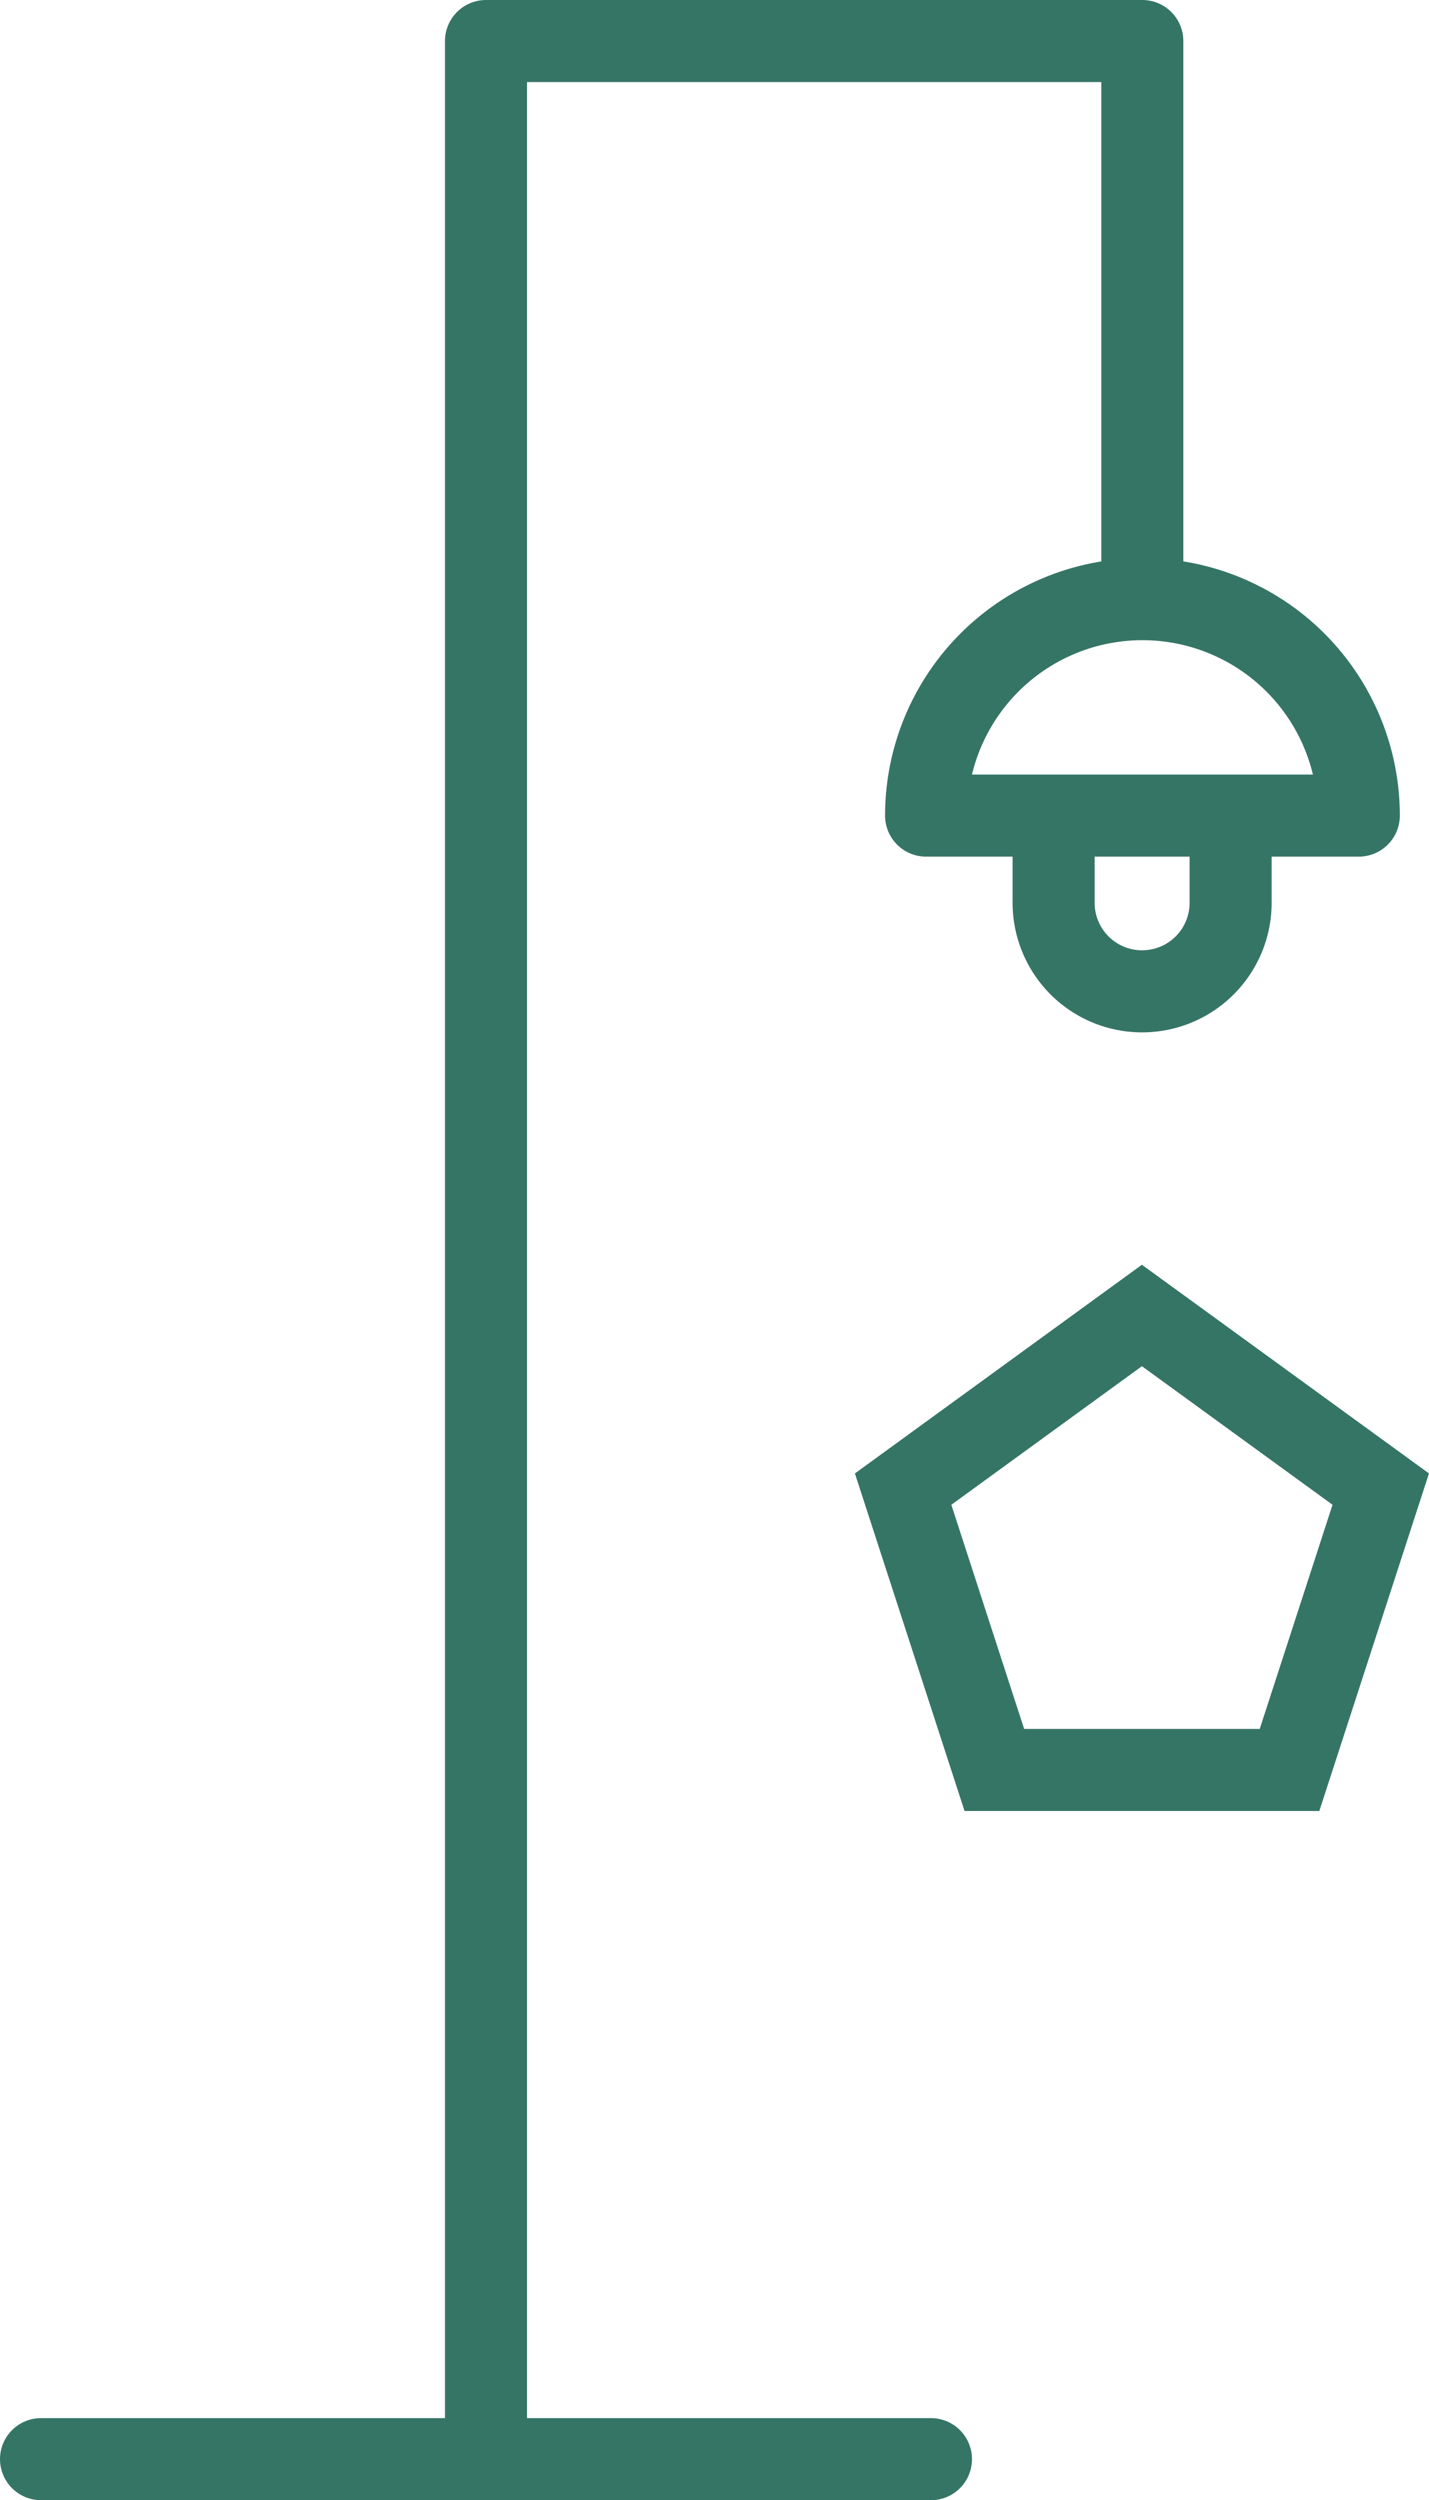
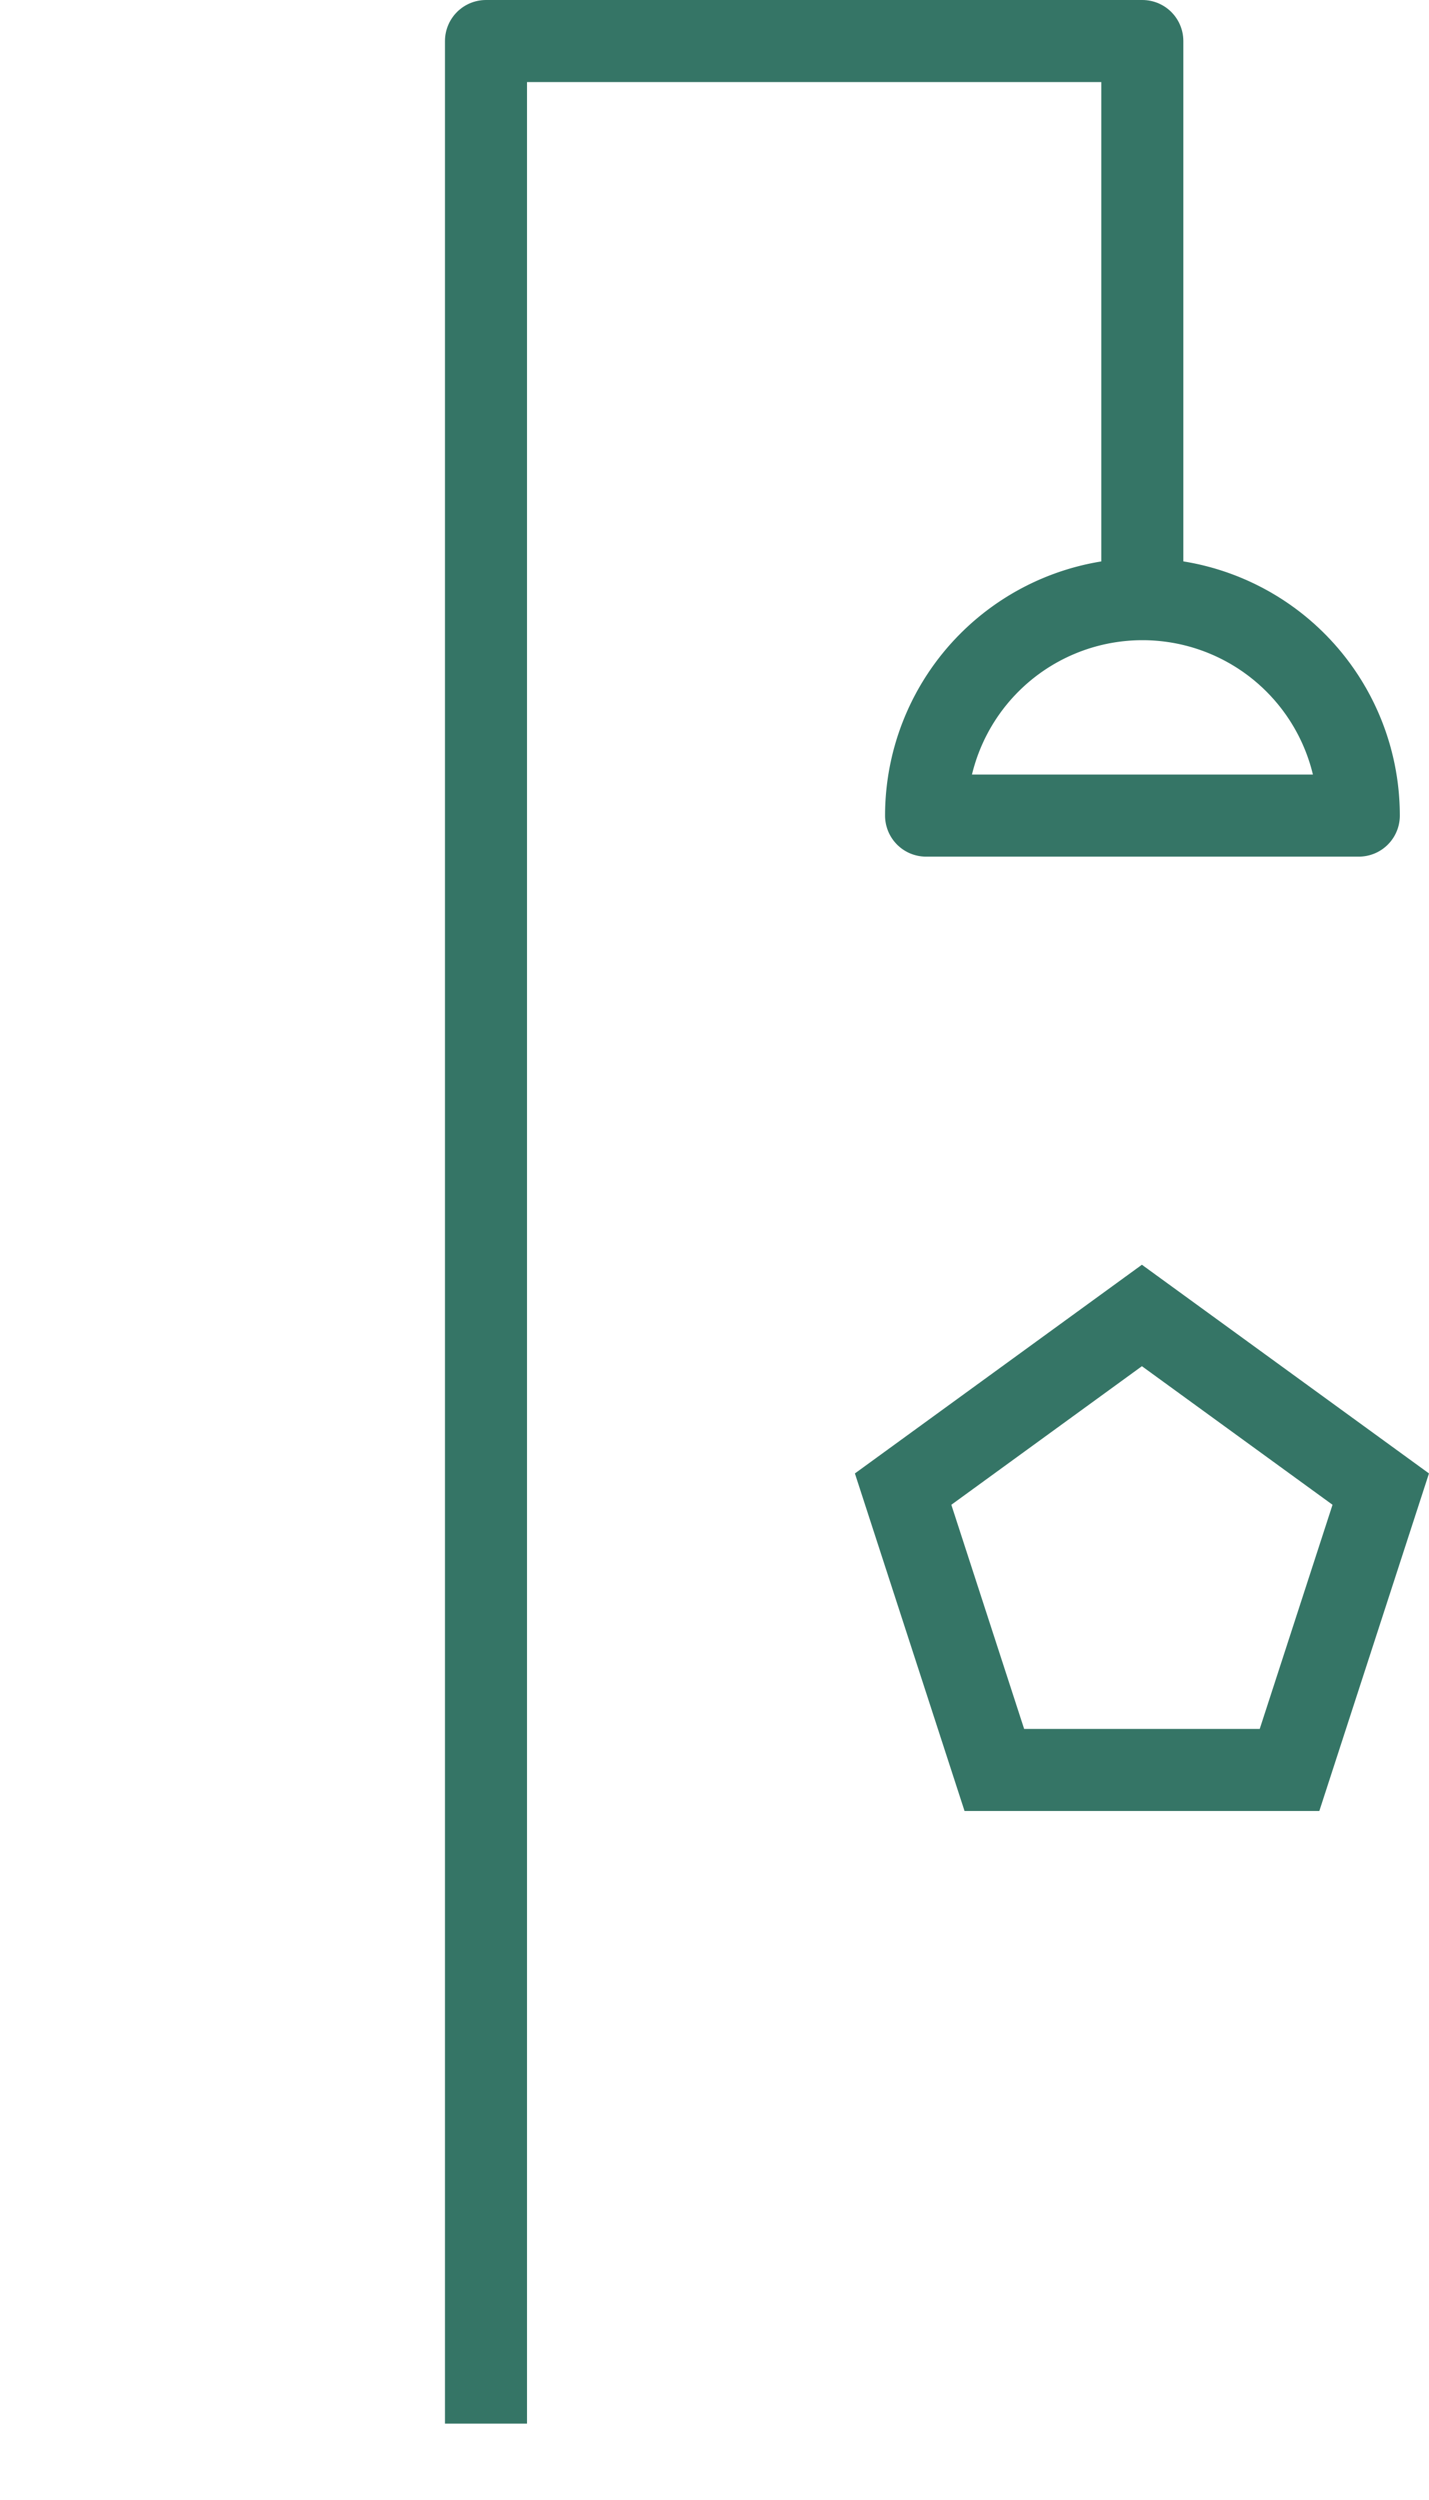
<svg xmlns="http://www.w3.org/2000/svg" viewBox="0 0 278.69 487.41">
  <defs>
    <style>.cls-1,.cls-2,.cls-3{fill:none;stroke:#357566;stroke-width:16px;}.cls-1{stroke-linejoin:round;}.cls-2{stroke-linecap:round;}.cls-2,.cls-3{stroke-miterlimit:10;}</style>
  </defs>
  <title>Asset 21</title>
  <g id="Layer_2" data-name="Layer 2">
    <g id="Layer_1-2" data-name="Layer 1">
      <polyline class="cls-1" points="94.78 472.49 94.78 8 222.78 8 222.78 118.92" />
-       <line class="cls-2" x1="8" y1="479.41" x2="181.56" y2="479.41" />
      <path class="cls-1" d="M180.61,159A42.17,42.17,0,1,1,265,159Z" />
-       <path class="cls-3" d="M240,159v17a17.26,17.26,0,0,1-34.52,0V159" />
      <polygon class="cls-2" points="222.7 256.45 176.13 290.3 193.92 345.05 251.49 345.05 269.28 290.3 222.7 256.45" />
    </g>
  </g>
</svg>